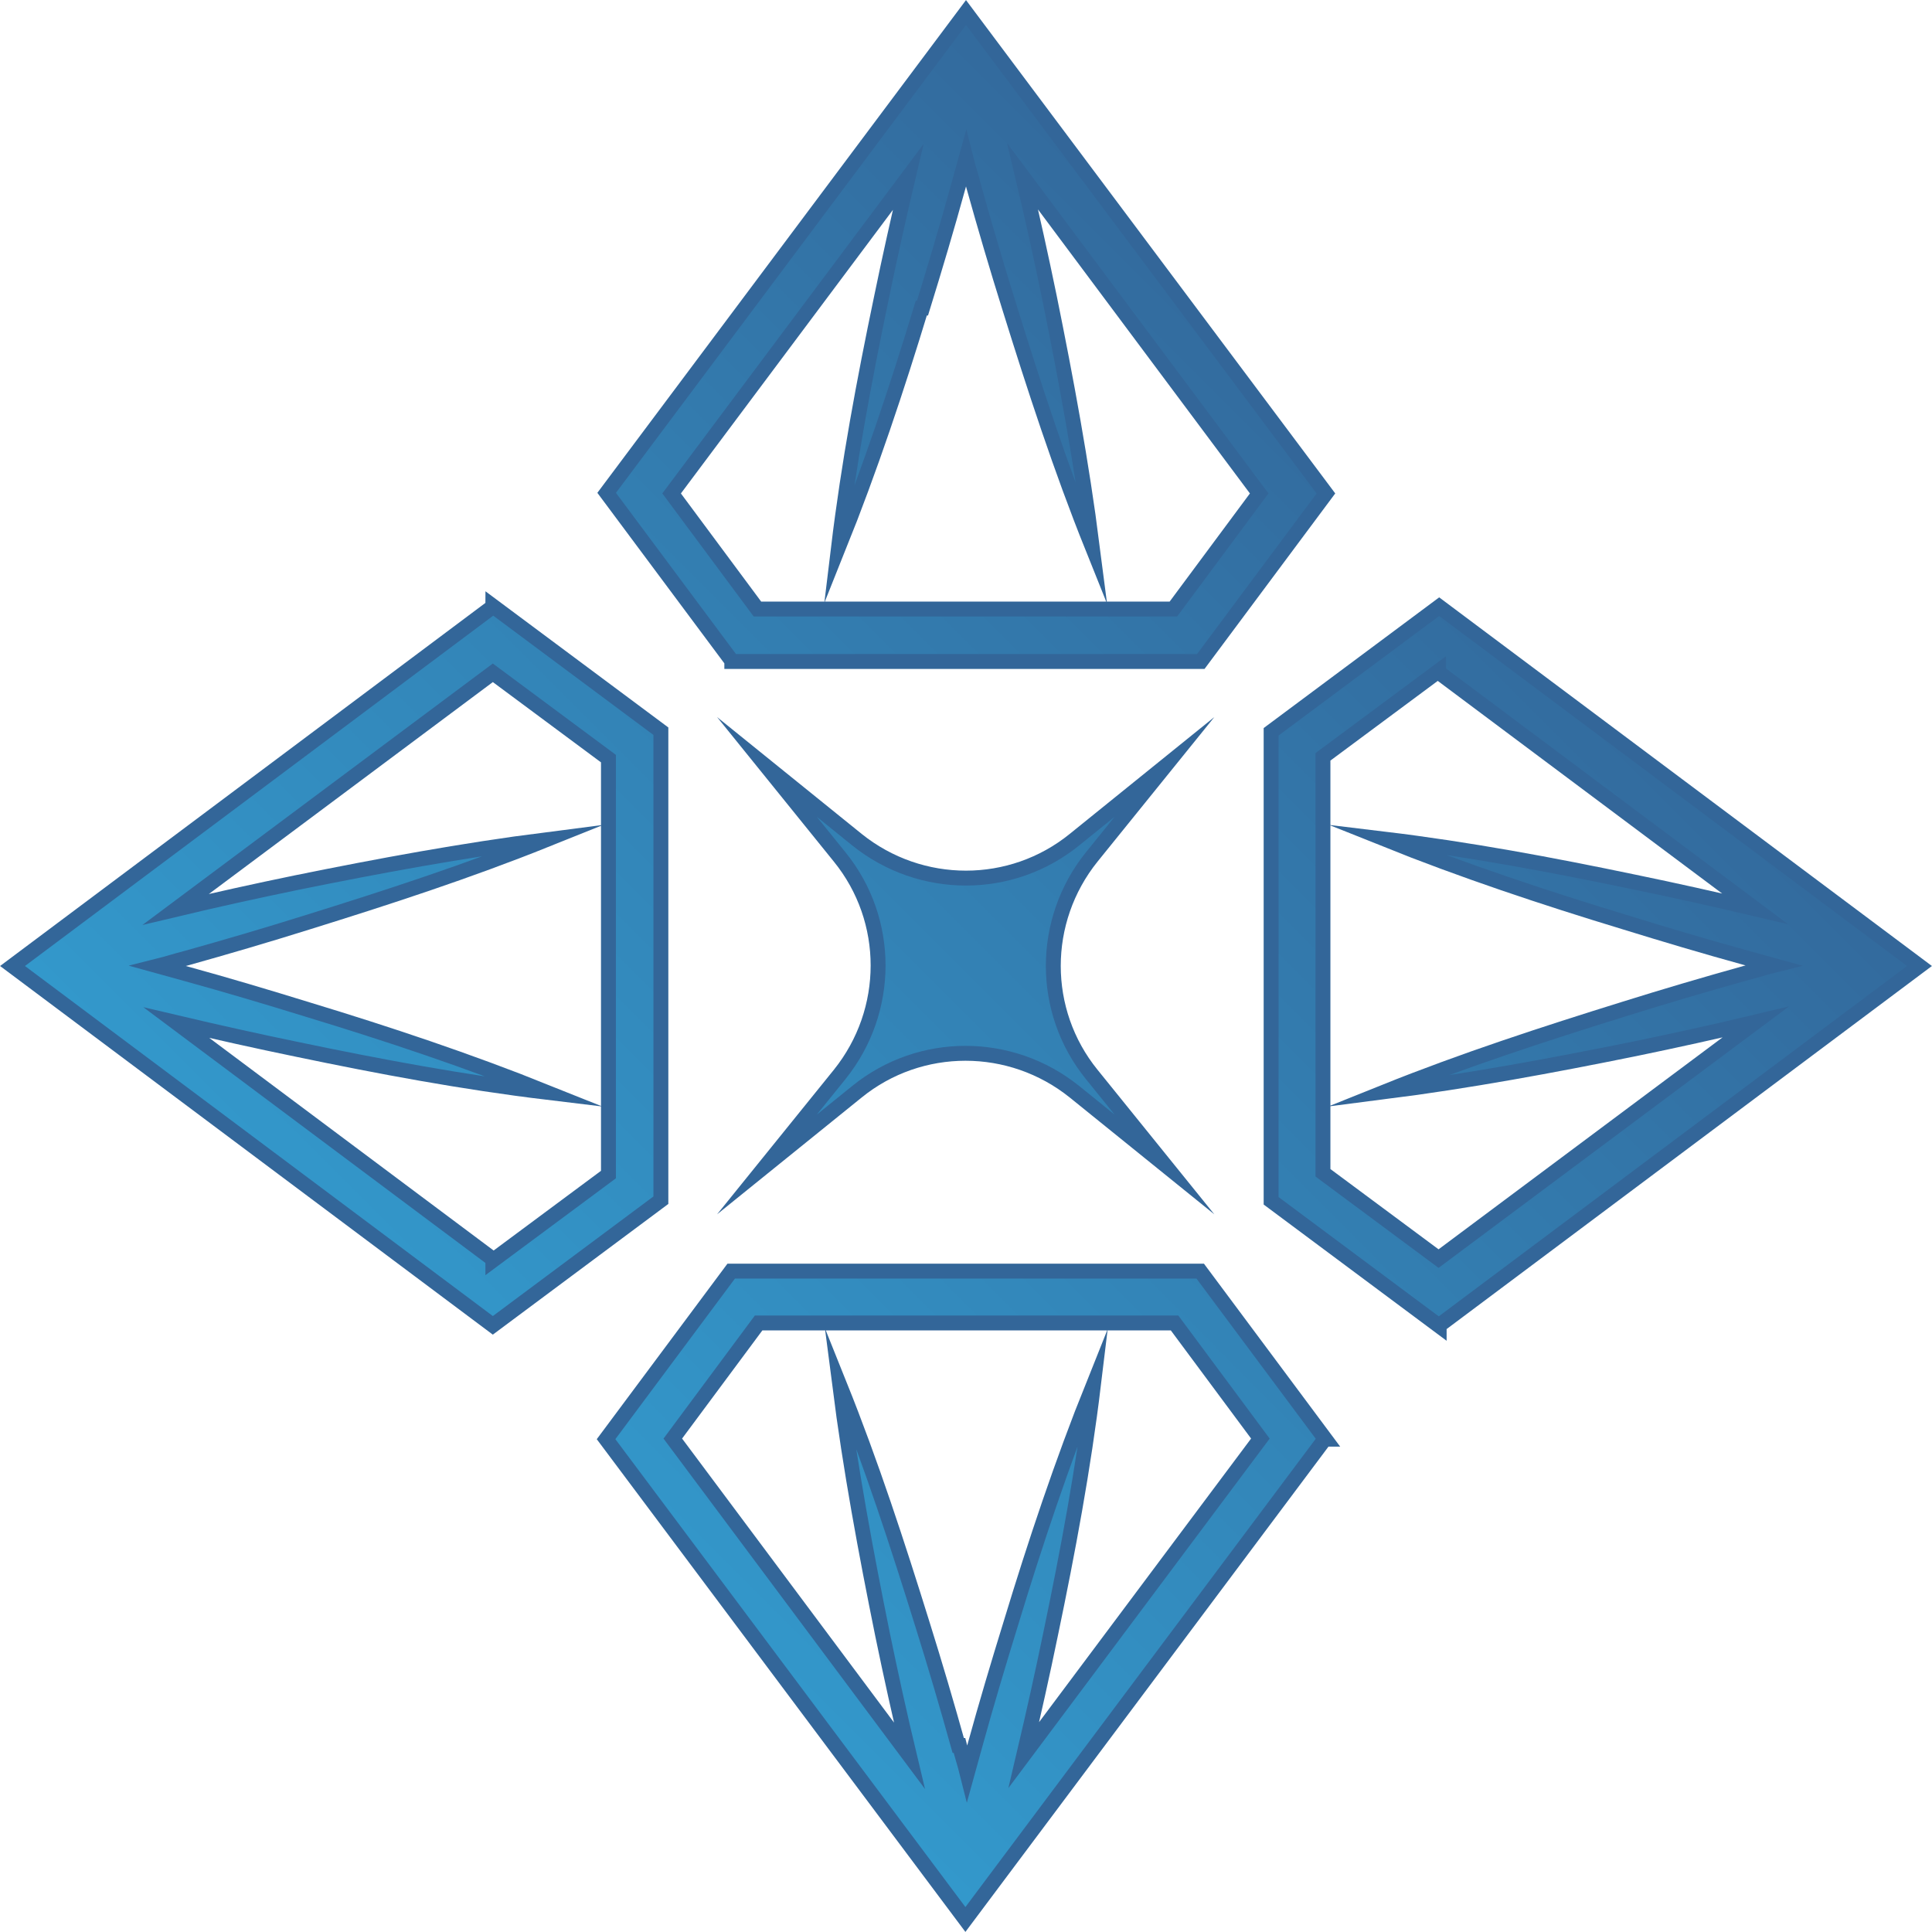
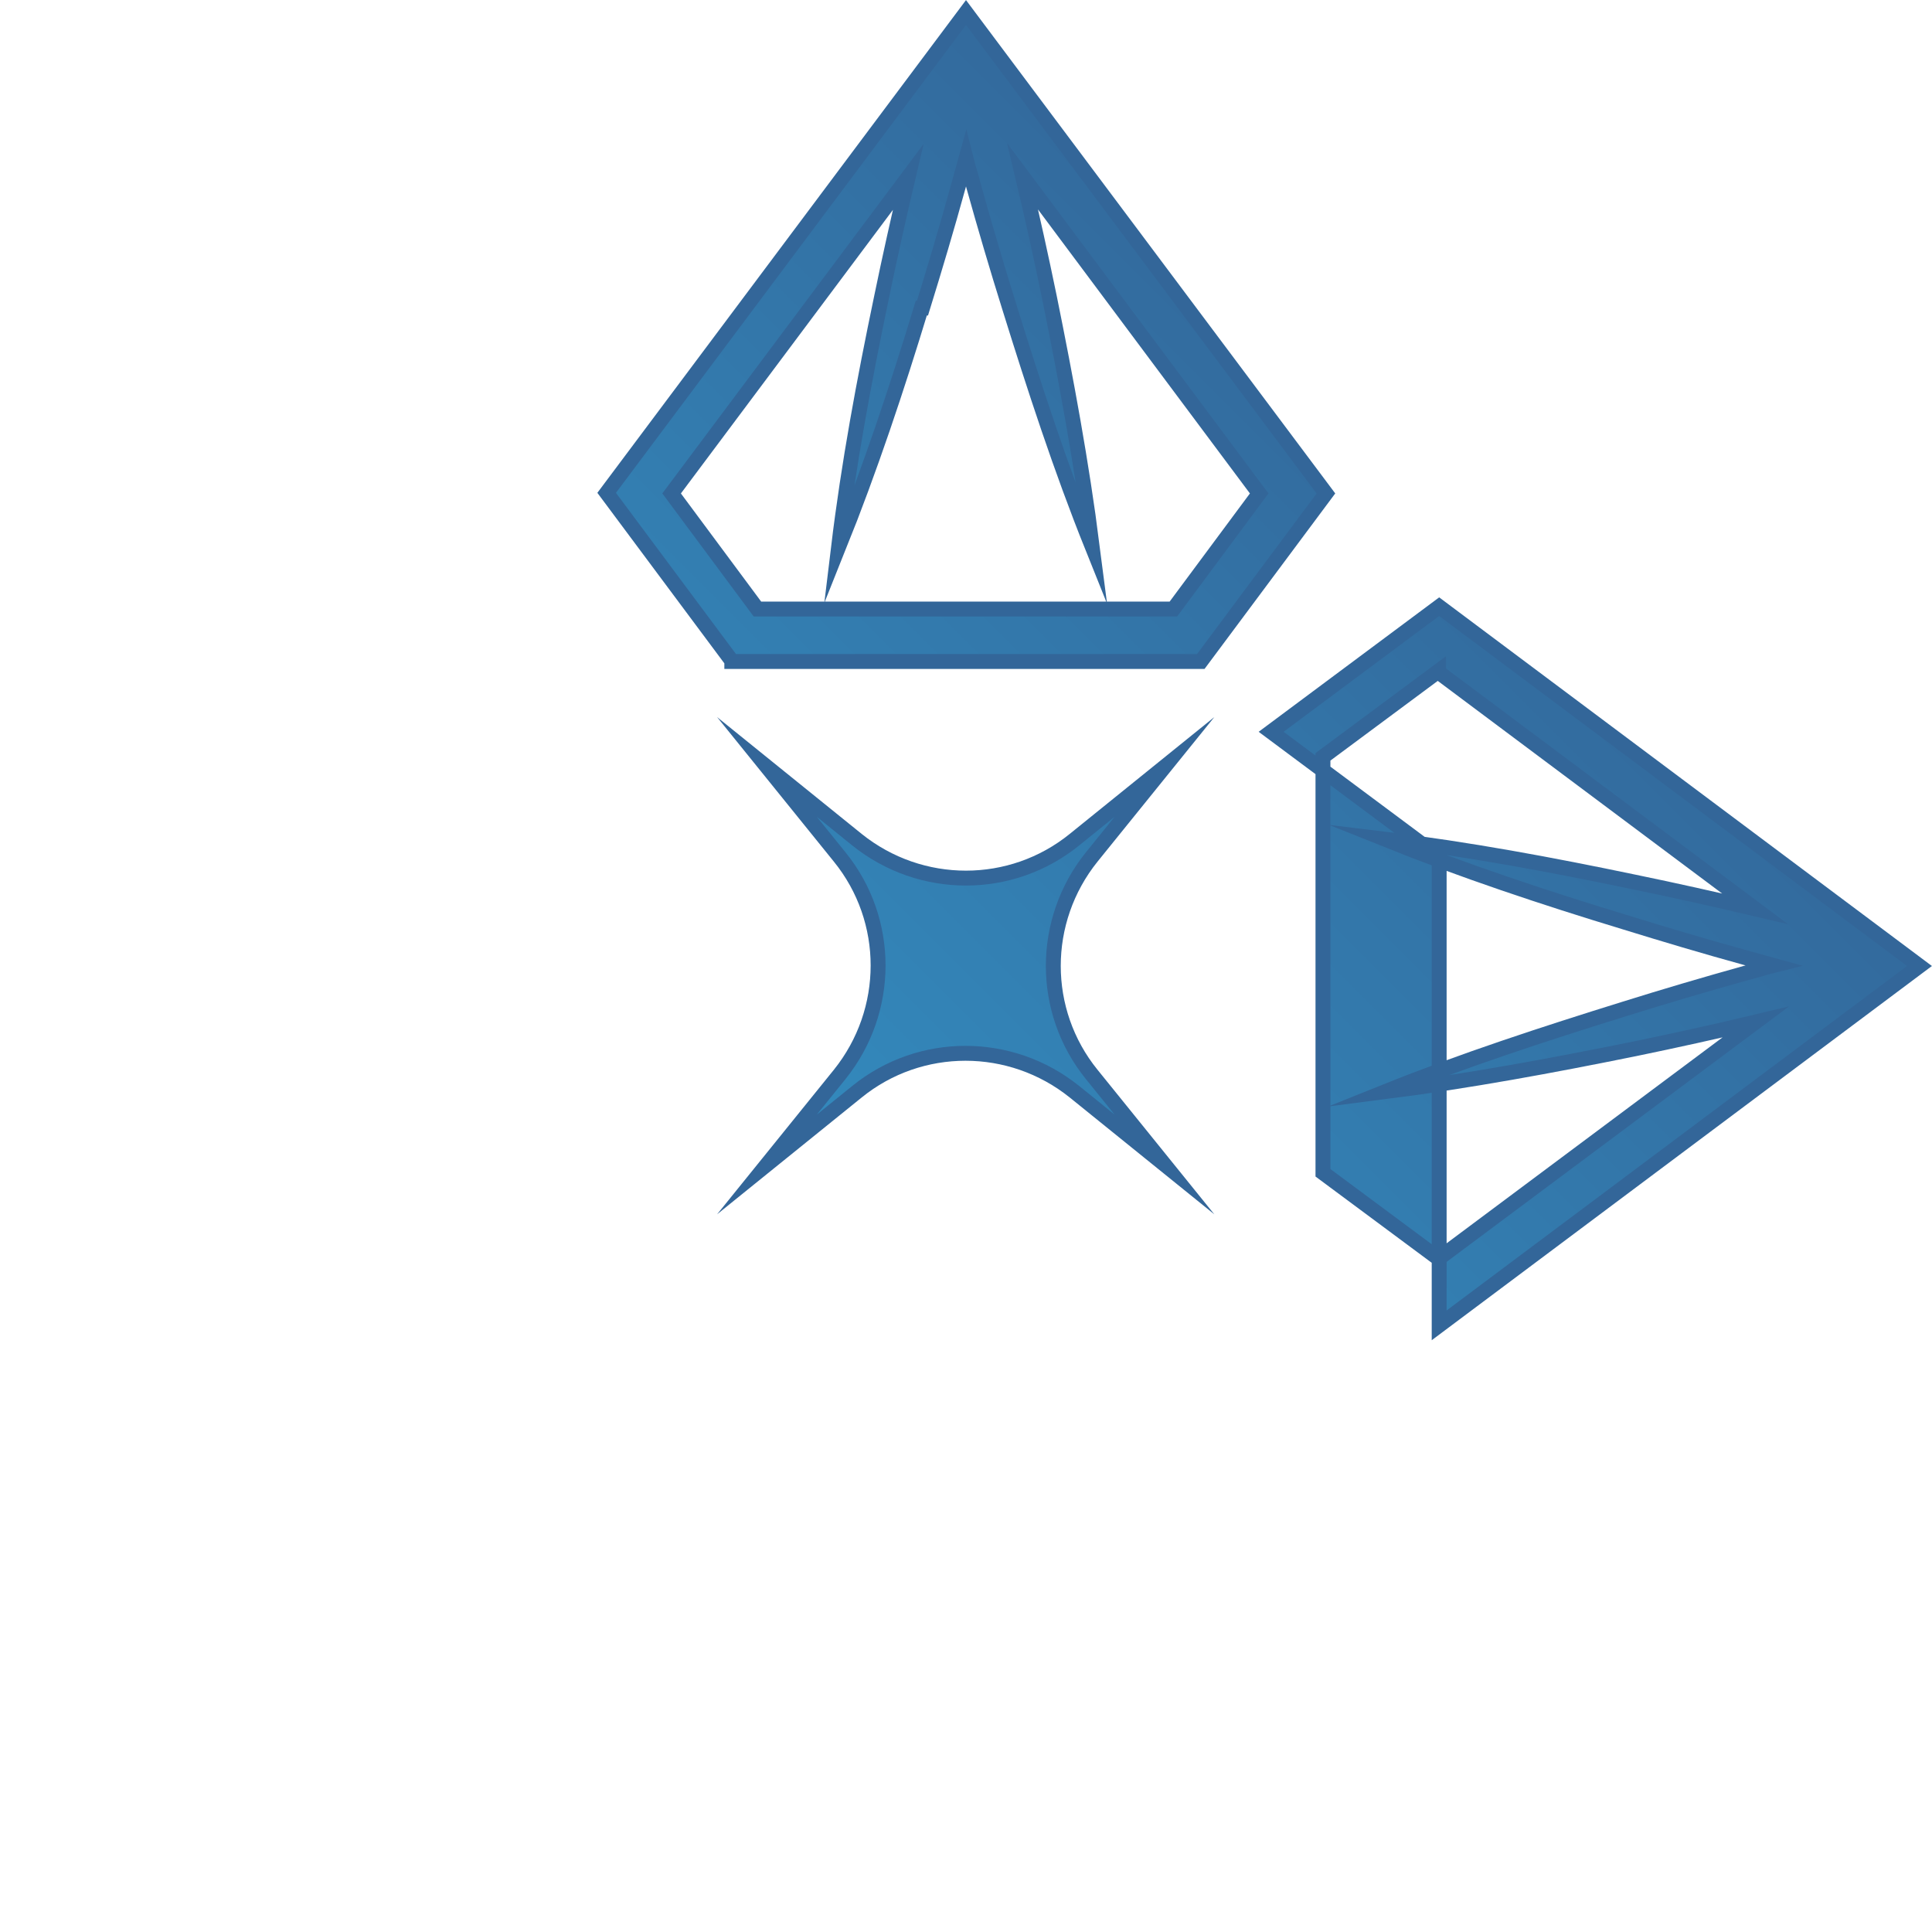
<svg xmlns="http://www.w3.org/2000/svg" xmlns:xlink="http://www.w3.org/1999/xlink" viewBox="0 0 32.42 32.42" id="Layer_2">
  <defs>
    <linearGradient gradientUnits="userSpaceOnUse" y2="20.14" x2="3.68" y1="2.4" x1="21.42" id="linear-gradient">
      <stop stop-color="#369" offset="0" />
      <stop stop-color="#39c" offset="1" />
    </linearGradient>
    <linearGradient xlink:href="#linear-gradient" y2="28.73" x2="12.27" y1="11" x1="30.01" id="linear-gradient-2" />
    <linearGradient xlink:href="#linear-gradient" y2="20.14" x2="3.68" y1="2.4" x1="21.42" id="linear-gradient-3" />
    <linearGradient xlink:href="#linear-gradient" y2="28.73" x2="12.27" y1="11" x1="30.01" id="linear-gradient-4" />
    <linearGradient xlink:href="#linear-gradient" y2="24.44" x2="7.98" y1="6.7" x1="25.72" id="linear-gradient-5" />
  </defs>
  <g id="Layer_1-2">
-     <path style="fill:url(#linear-gradient); stroke:#369; stroke-miterlimit:10; stroke-width:.25px;" d="M8.27,10.18L.21,16.21l8.06,6.03,2.82-2.1v-7.87l-2.82-2.1ZM8.27,21.13l-5.31-3.97c.68.16,1.35.31,2.03.45,1.39.29,2.78.55,4.19.72-1.32-.53-2.67-.98-4.02-1.39-.68-.21-1.35-.41-2.04-.6l-.47-.13c.16-.04.31-.09.47-.13.68-.19,1.36-.39,2.03-.6,1.35-.42,2.7-.86,4.02-1.39-1.41.18-2.81.44-4.19.72-.68.14-1.36.29-2.03.45l5.32-3.97,1.94,1.44v6.98s-1.94,1.44-1.94,1.44Z" />
-     <path style="fill:url(#linear-gradient-2); stroke:#369; stroke-miterlimit:10; stroke-width:.25px;" d="M24.15,22.24l8.06-6.03-8.06-6.03-2.82,2.1v7.87l2.82,2.1ZM24.14,11.28l5.31,3.97c-.68-.16-1.35-.31-2.03-.45-1.39-.29-2.78-.55-4.19-.72,1.32.53,2.67.98,4.02,1.39.68.21,1.35.41,2.04.6l.47.13c-.16.04-.31.09-.47.13-.68.19-1.36.39-2.03.6-1.35.42-2.7.86-4.02,1.39,1.41-.18,2.81-.44,4.19-.72.68-.14,1.36-.29,2.03-.45l-5.32,3.97-1.94-1.44v-6.98l1.94-1.44Z" />
+     <path style="fill:url(#linear-gradient-2); stroke:#369; stroke-miterlimit:10; stroke-width:.25px;" d="M24.15,22.24l8.06-6.03-8.06-6.03-2.82,2.1l2.82,2.1ZM24.14,11.28l5.31,3.97c-.68-.16-1.35-.31-2.03-.45-1.39-.29-2.78-.55-4.19-.72,1.32.53,2.67.98,4.02,1.39.68.21,1.35.41,2.04.6l.47.13c-.16.04-.31.09-.47.13-.68.19-1.36.39-2.03.6-1.35.42-2.7.86-4.02,1.39,1.41-.18,2.81-.44,4.19-.72.68-.14,1.36-.29,2.03-.45l-5.32,3.97-1.94-1.44v-6.98l1.94-1.44Z" />
    <path style="fill:url(#linear-gradient-3); stroke:#369; stroke-miterlimit:10; stroke-width:.25px;" d="M12.28,11.1h7.87l2.1-2.82L16.21.21l-6.03,8.06,2.1,2.82ZM15.48,5.17c.21-.68.41-1.35.6-2.04l.13-.47c.04.16.09.31.13.47.19.68.39,1.36.6,2.03.42,1.35.86,2.7,1.39,4.02-.18-1.41-.44-2.81-.72-4.19-.14-.68-.29-1.36-.45-2.03l3.97,5.32-1.44,1.94h-6.98s-1.44-1.94-1.44-1.94l3.97-5.31c-.16.68-.31,1.35-.45,2.03-.29,1.39-.55,2.78-.72,4.19.53-1.32.98-2.67,1.39-4.02Z" />
-     <path style="fill:url(#linear-gradient-4); stroke:#369; stroke-miterlimit:10; stroke-width:.25px;" d="M22.24,24.15l-2.1-2.82h-7.87l-2.1,2.82,6.03,8.06,6.03-8.06ZM16.08,29.29c-.19-.68-.39-1.36-.6-2.03-.42-1.35-.86-2.7-1.39-4.02.18,1.41.44,2.81.72,4.19.14.68.29,1.36.45,2.03l-3.97-5.32,1.44-1.94h6.98l1.44,1.94-3.97,5.31c.16-.68.31-1.35.45-2.03.29-1.39.55-2.78.72-4.19-.53,1.32-.98,2.67-1.39,4.02-.21.68-.41,1.35-.6,2.04l-.13.47c-.04-.16-.09-.31-.13-.47Z" />
    <path style="fill:url(#linear-gradient-5); stroke:#369; stroke-miterlimit:10; stroke-width:.25px;" d="M18.03,18.32l1.51,1.22-1.22-1.51c-.86-1.06-.86-2.58,0-3.65l1.22-1.51-1.51,1.22c-1.06.86-2.58.86-3.65,0l-1.51-1.22,1.22,1.51c.86,1.06.86,2.58,0,3.65l-1.22,1.51,1.51-1.22c1.06-.86,2.58-.86,3.65,0Z" />
  </g>
</svg>